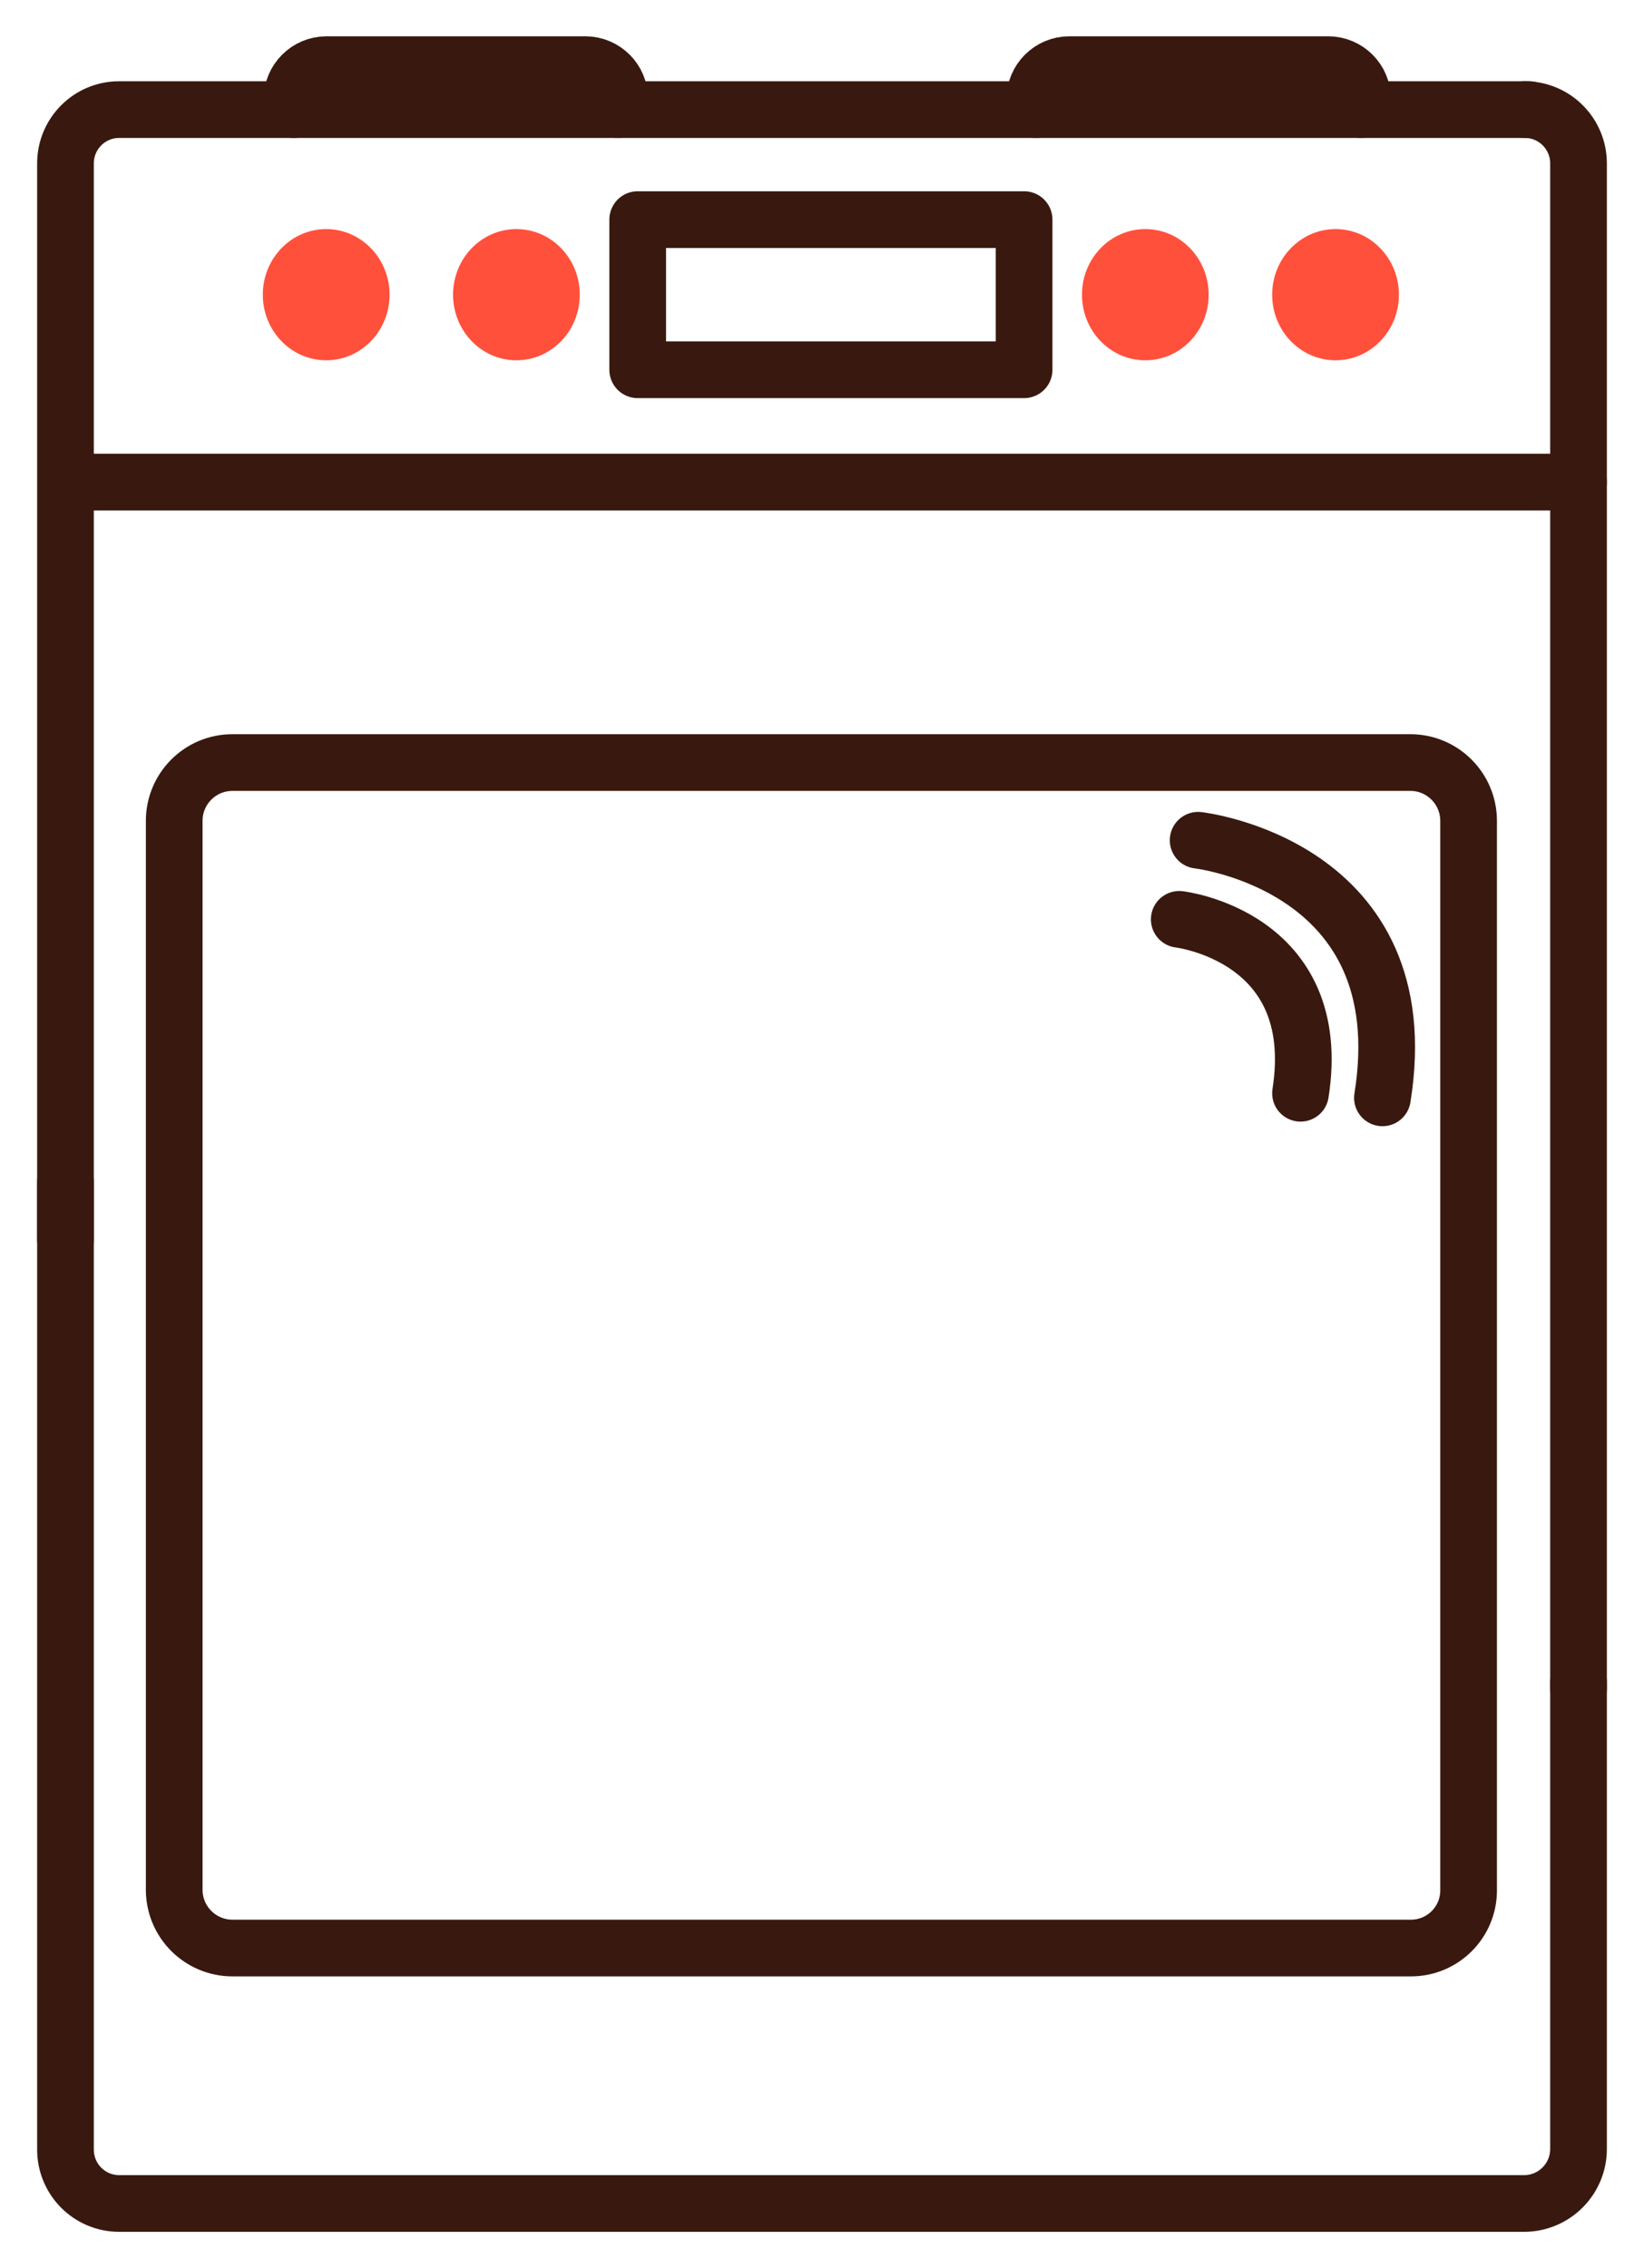
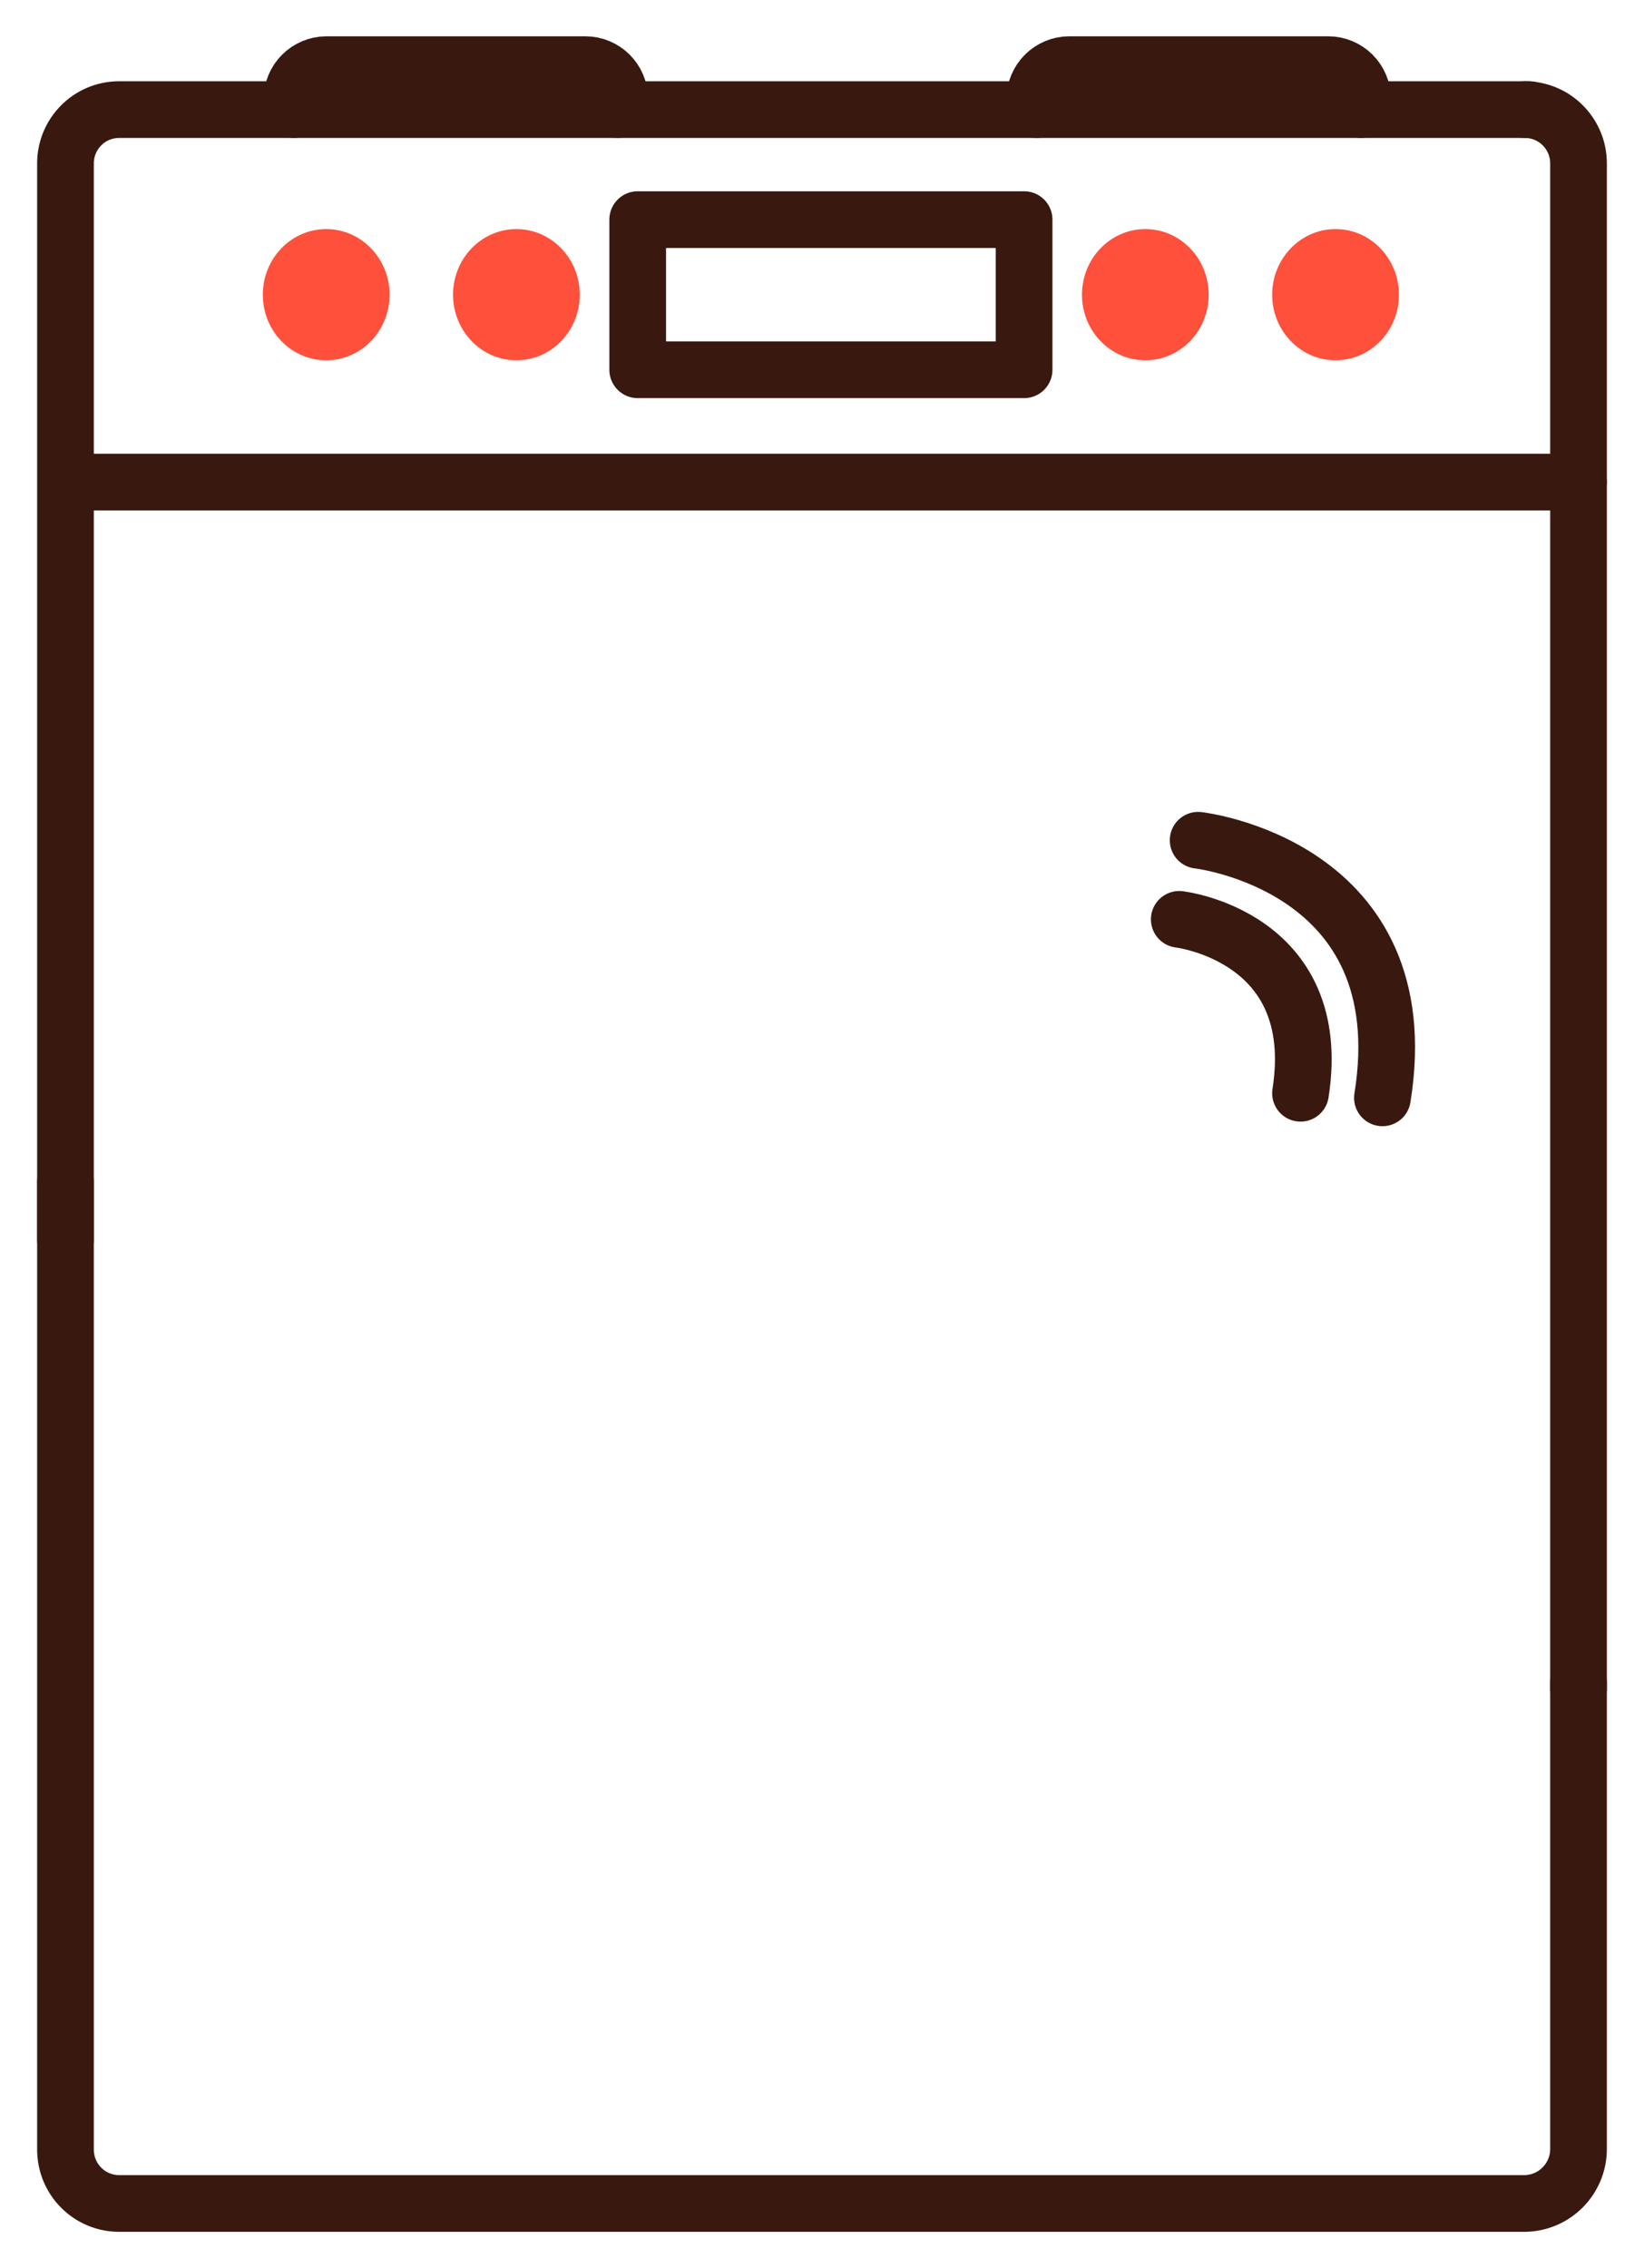
<svg xmlns="http://www.w3.org/2000/svg" width="29" height="40" viewBox="0 0 29 40" fill="none">
  <g clip-path="url(#clip0_5200_146)">
    <path d="M1.155 20.846V37.908C1.155 38.433 1.577 38.858 2.101 38.859H26.884C27.414 38.859 27.845 38.429 27.845 37.897V29.672" stroke="#39190F" stroke-linecap="round" stroke-linejoin="round" />
    <path d="M26.899 1.933C27.422 1.933 27.845 2.359 27.845 2.882V29.774" stroke="#39190F" stroke-linecap="round" stroke-linejoin="round" />
    <path d="M26.975 1.933H2.101C1.578 1.933 1.155 2.358 1.155 2.882V21.856" stroke="#39190F" stroke-linecap="round" stroke-linejoin="round" />
    <path d="M1.269 8.502H27.844" stroke="#39190F" stroke-linecap="round" stroke-linejoin="round" />
    <path d="M23.559 6.354C24.176 6.354 24.677 5.836 24.677 5.197C24.677 4.558 24.176 4.04 23.559 4.04C22.942 4.04 22.441 4.558 22.441 5.197C22.441 5.836 22.942 6.354 23.559 6.354Z" fill="#FF503C" />
    <path d="M5.754 6.354C6.371 6.354 6.872 5.836 6.872 5.197C6.872 4.558 6.371 4.04 5.754 4.04C5.137 4.04 4.636 4.558 4.636 5.197C4.636 5.836 5.137 6.354 5.754 6.354Z" fill="#FF503C" />
    <path d="M9.109 6.354C9.727 6.354 10.227 5.836 10.227 5.197C10.227 4.558 9.727 4.04 9.109 4.04C8.492 4.04 7.992 4.558 7.992 5.197C7.992 5.836 8.492 6.354 9.109 6.354Z" fill="#FF503C" />
    <path d="M20.203 6.354C20.821 6.354 21.321 5.836 21.321 5.197C21.321 4.558 20.821 4.04 20.203 4.04C19.586 4.04 19.086 4.558 19.086 5.197C19.086 5.836 19.586 6.354 20.203 6.354Z" fill="#FF503C" />
    <path d="M18.065 3.873H11.249V6.521H18.065V3.873Z" stroke="#39190F" stroke-linecap="round" stroke-linejoin="round" />
    <path d="M21.135 14.818C21.135 14.818 25.046 15.259 24.386 19.361" stroke="#39190F" stroke-linecap="round" stroke-linejoin="round" />
    <path d="M20.802 16.213C20.802 16.213 23.374 16.511 22.941 19.28" stroke="#39190F" stroke-linecap="round" stroke-linejoin="round" />
-     <path d="M16.62 34.354H4.1C3.534 34.354 3.074 33.895 3.073 33.327V14.476C3.073 13.909 3.532 13.448 4.099 13.448H24.88C25.446 13.448 25.906 13.909 25.906 14.476V33.337C25.906 33.899 25.451 34.354 24.89 34.354H16.62Z" stroke="#39190F" stroke-linecap="round" stroke-linejoin="round" />
    <path d="M5.179 1.933C5.16 1.874 5.151 1.811 5.151 1.748C5.151 1.413 5.424 1.141 5.759 1.14H10.324C10.659 1.14 10.932 1.411 10.932 1.747C10.932 1.81 10.922 1.873 10.904 1.932" stroke="#39190F" stroke-linecap="round" stroke-linejoin="round" />
    <path d="M18.282 1.933C18.263 1.874 18.254 1.811 18.254 1.748C18.254 1.413 18.527 1.141 18.862 1.14H23.428C23.764 1.14 24.036 1.411 24.036 1.748C24.036 1.811 24.026 1.873 24.008 1.933" stroke="#39190F" stroke-linecap="round" stroke-linejoin="round" />
  </g>
  <defs>
    <clipPath id="clip0_5200_146">
      <rect width="29" height="40" fill="white" />
    </clipPath>
  </defs>
</svg>